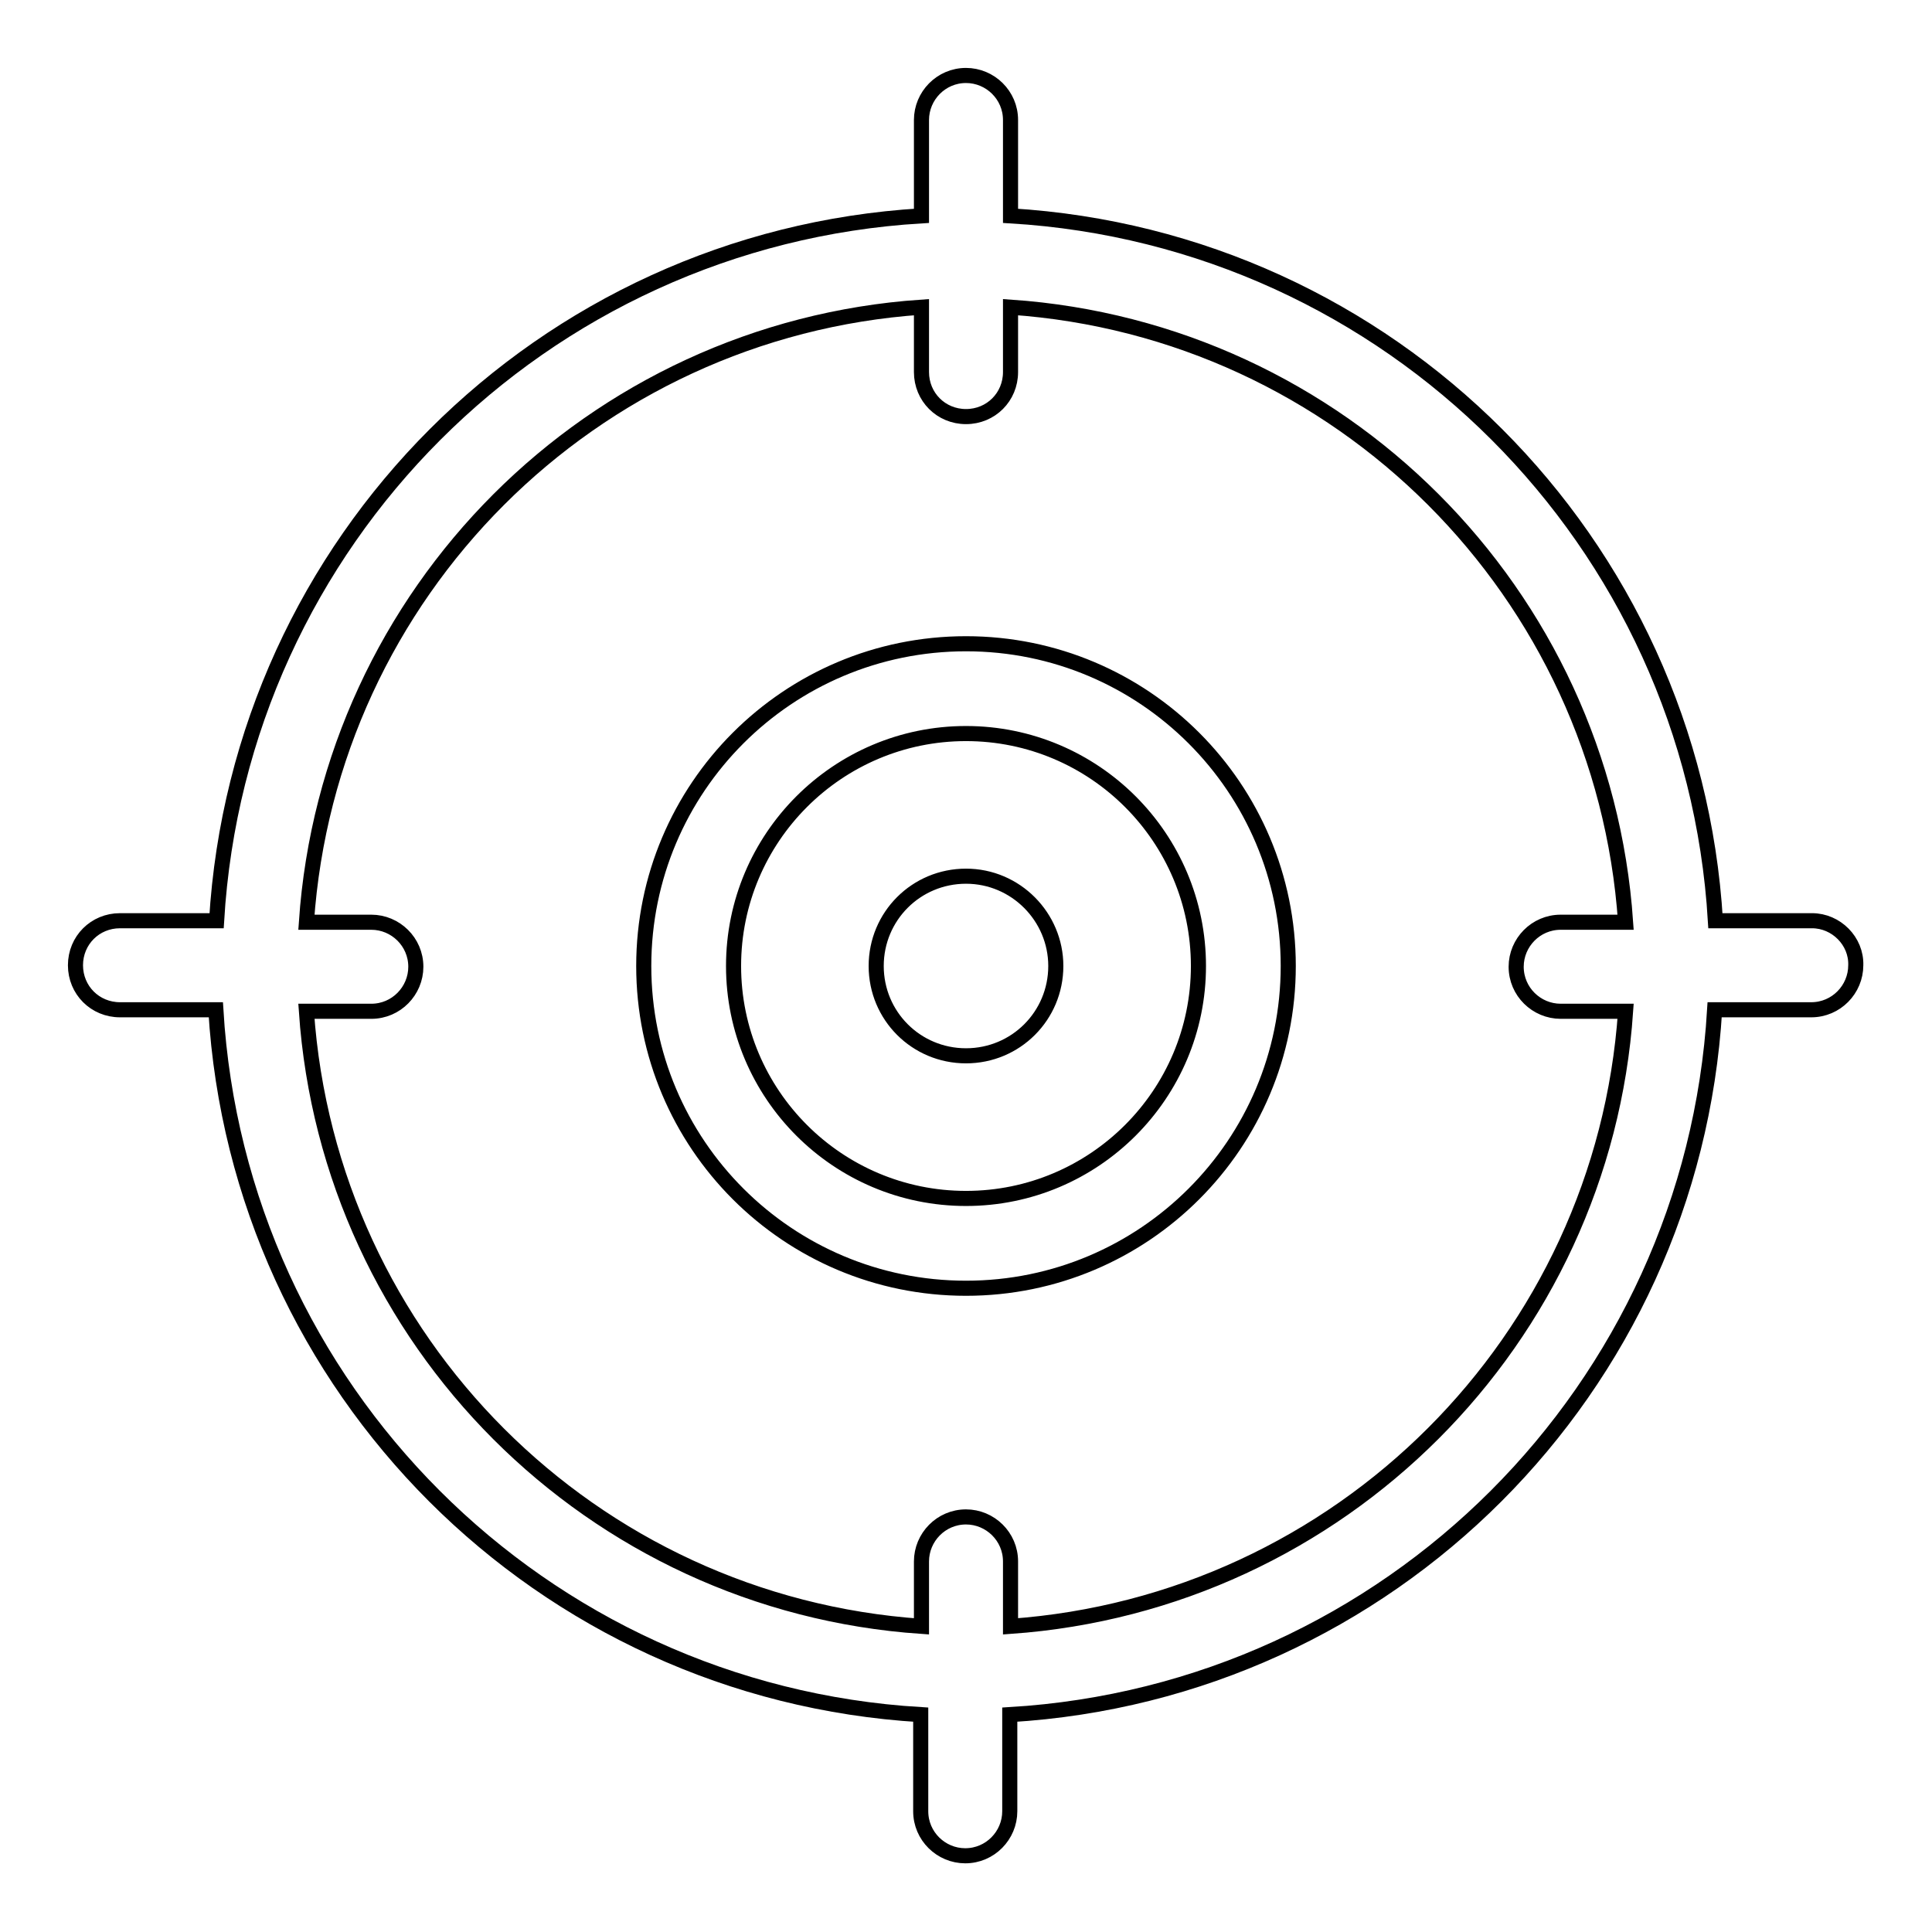
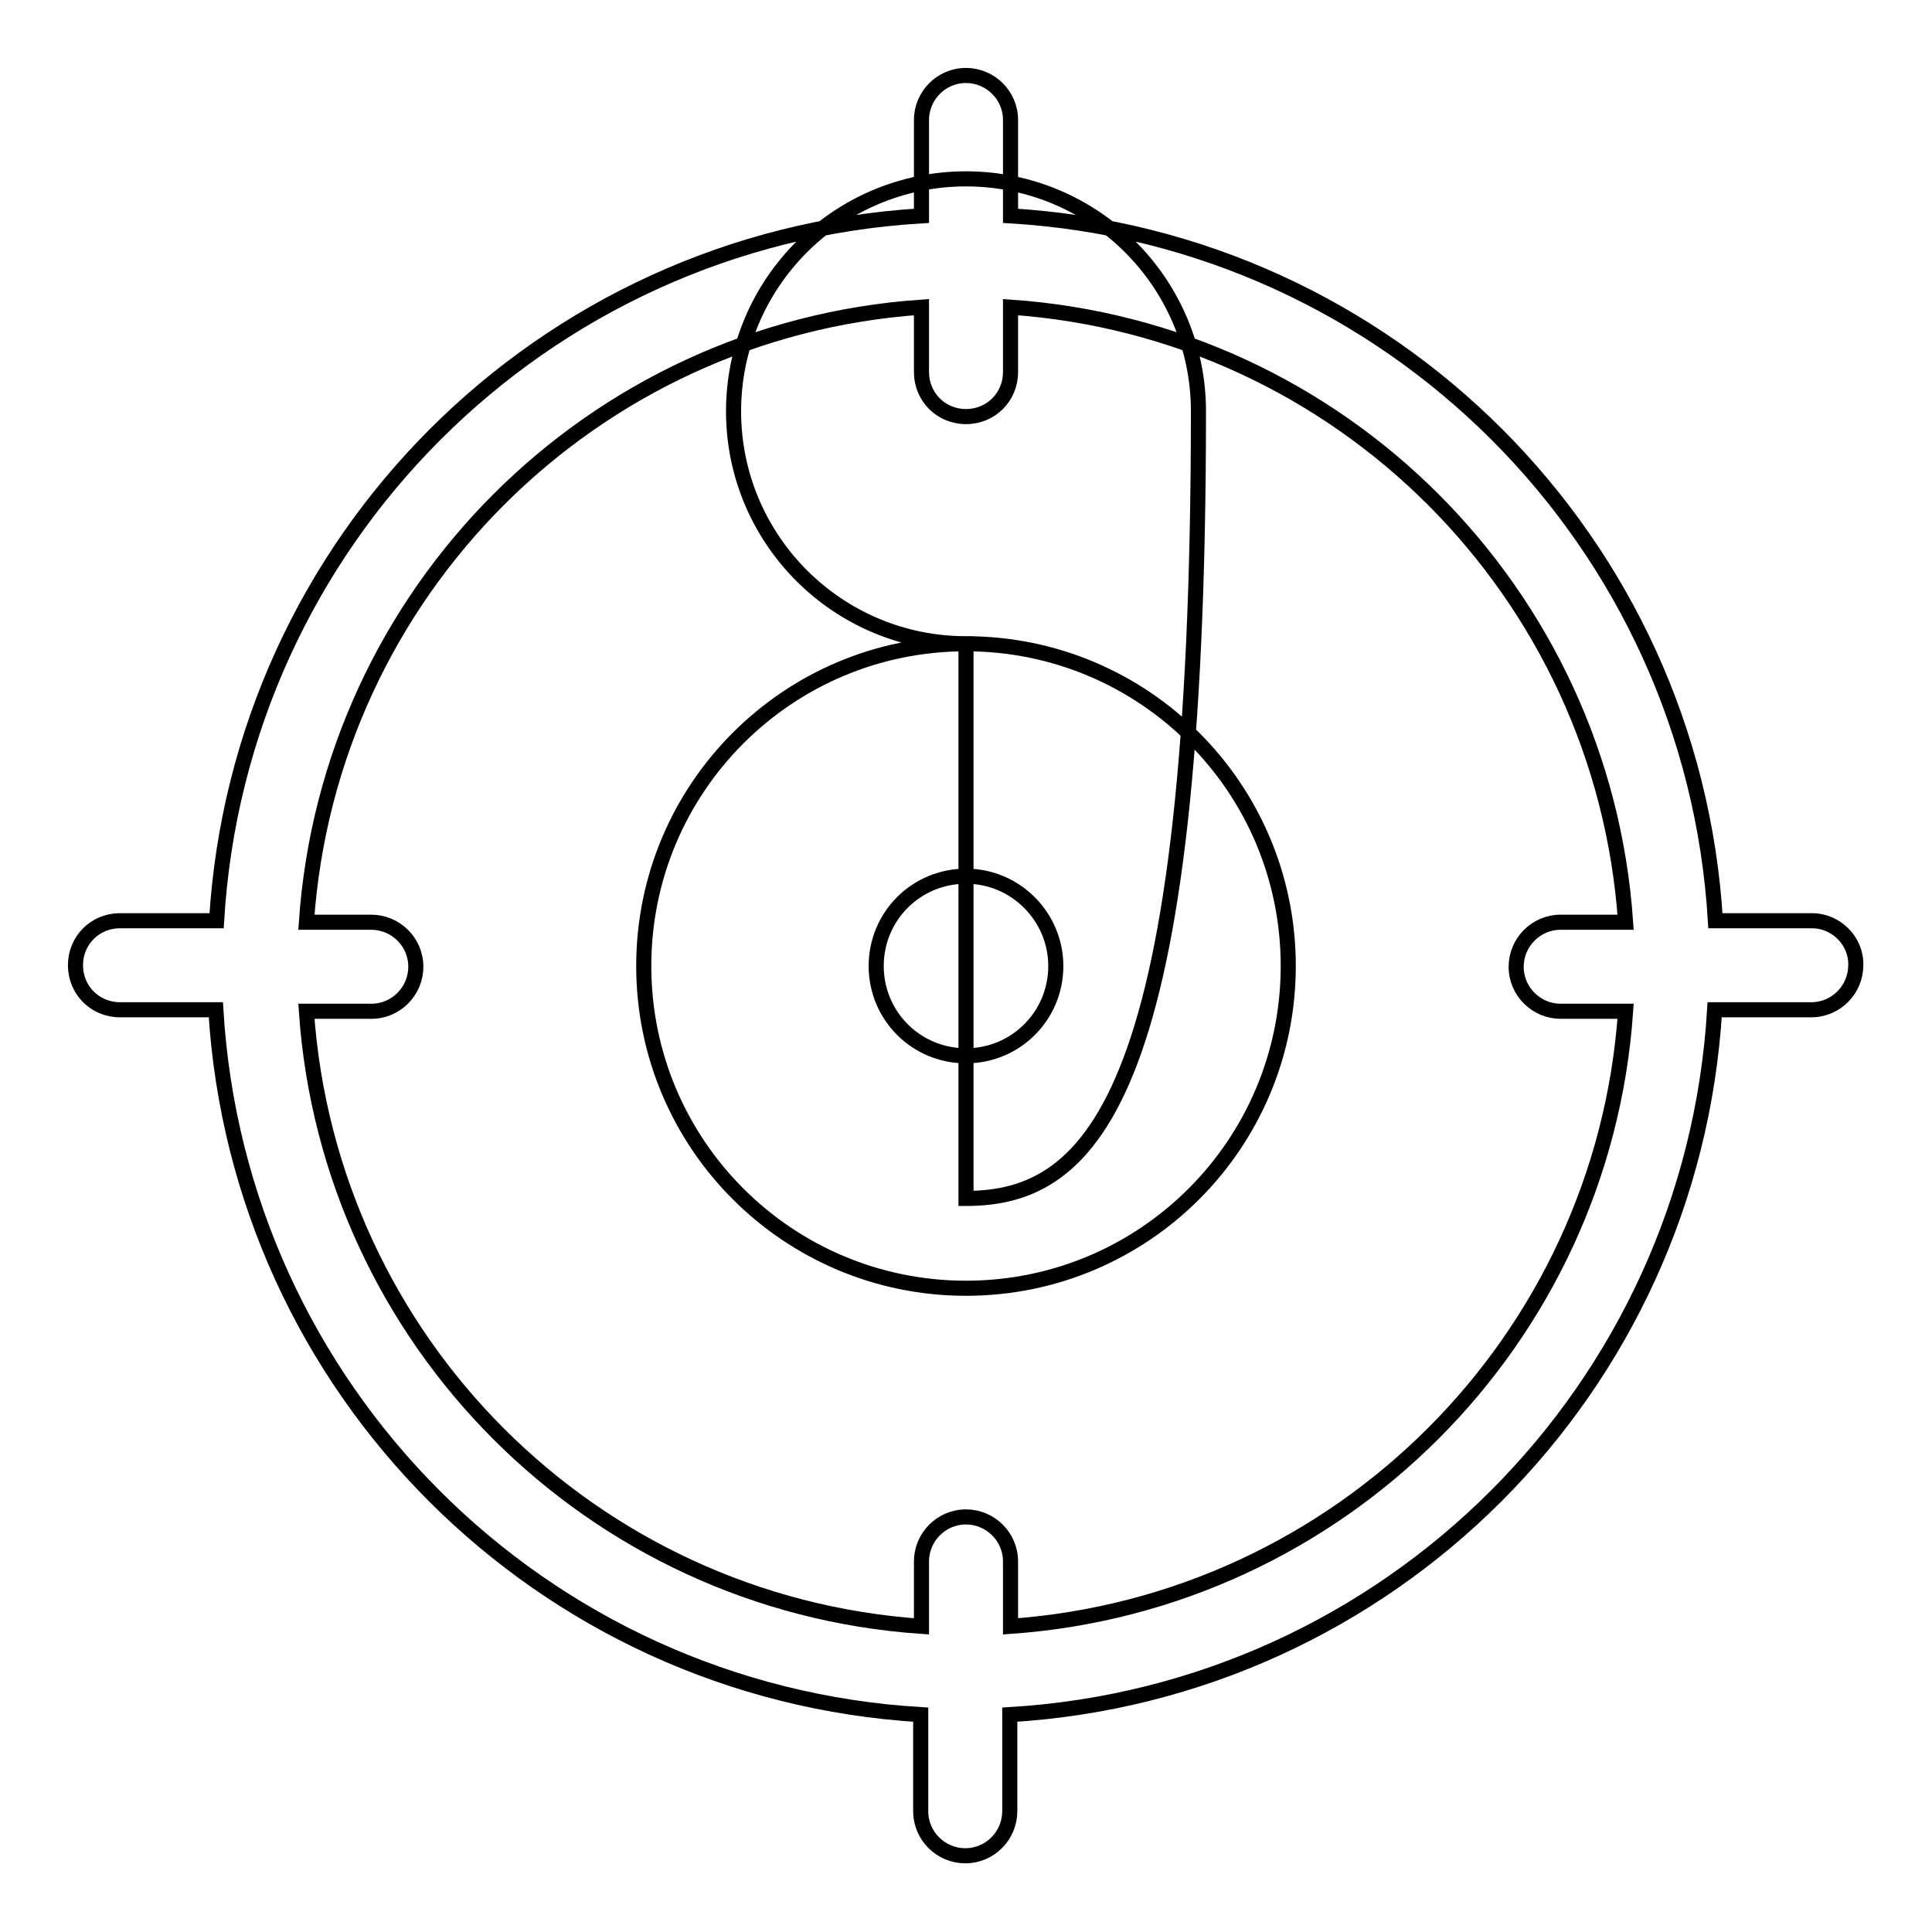
<svg xmlns="http://www.w3.org/2000/svg" version="1.1" x="0px" y="0px" viewBox="0 0 256 256" enable-background="new 0 0 256 256" xml:space="preserve">
  <g>
-     <path stroke-width="2" fill-opacity="0" stroke="#000000" d="M128,85.3c-23.6,0-42.7,19.1-42.7,42.7s19.1,42.7,42.7,42.7s42.7-19.1,42.7-42.7S151.6,85.3,128,85.3 L128,85.3z M128,158.8c-17,0-30.8-13.8-30.8-30.8c0-17,13.8-30.8,30.8-30.8c17,0,30.8,13.8,30.8,30.8 C158.8,145,145,158.8,128,158.8z M116.1,128c0,6.6,5.3,11.9,11.9,11.9c6.6,0,11.9-5.3,11.9-11.9c0-6.5-5.3-11.9-11.9-11.9 S116.1,121.4,116.1,128C116.1,128,116.1,128,116.1,128z M240.1,122h-12.8c-3-50.3-43.1-90.4-93.4-93.4V15.9c0-3.3-2.7-5.9-5.9-5.9 c-3.3,0-5.9,2.7-5.9,5.9v12.7c-50.3,3-90.4,43.1-93.4,93.4H15.9c-3.3,0-5.9,2.6-5.9,5.9c0,3.3,2.6,5.9,5.9,5.9c0,0,0,0,0,0h12.7 c3,50.3,43.1,90.4,93.4,93.4v12.8c0,3.3,2.7,5.9,5.9,5.9c3.3,0,5.9-2.7,5.9-5.9v-12.8c50.3-3,90.4-43.1,93.4-93.4h12.8 c3.3,0,5.9-2.7,5.9-5.9C246,124.7,243.3,122,240.1,122L240.1,122z M133.9,215.5v-8.6c0-3.3-2.7-5.9-5.9-5.9c-3.3,0-5.9,2.7-5.9,5.9 v8.6c-43.7-3-78.5-37.8-81.5-81.5h8.6c3.3,0,5.9-2.7,5.9-5.9c0-3.3-2.7-5.9-5.9-5.9h-8.6c3-43.7,37.8-78.5,81.5-81.5v8.6 c0,3.3,2.6,5.9,5.9,5.9c3.3,0,5.9-2.6,5.9-5.9c0,0,0,0,0,0v-8.6c43.7,3,78.5,37.8,81.5,81.5h-8.6c-3.3,0-5.9,2.7-5.9,5.9 c0,3.3,2.7,5.9,5.9,5.9h8.6C212.4,177.6,177.6,212.4,133.9,215.5L133.9,215.5z" />
+     <path stroke-width="2" fill-opacity="0" stroke="#000000" d="M128,85.3c-23.6,0-42.7,19.1-42.7,42.7s19.1,42.7,42.7,42.7s42.7-19.1,42.7-42.7S151.6,85.3,128,85.3 L128,85.3z c-17,0-30.8-13.8-30.8-30.8c0-17,13.8-30.8,30.8-30.8c17,0,30.8,13.8,30.8,30.8 C158.8,145,145,158.8,128,158.8z M116.1,128c0,6.6,5.3,11.9,11.9,11.9c6.6,0,11.9-5.3,11.9-11.9c0-6.5-5.3-11.9-11.9-11.9 S116.1,121.4,116.1,128C116.1,128,116.1,128,116.1,128z M240.1,122h-12.8c-3-50.3-43.1-90.4-93.4-93.4V15.9c0-3.3-2.7-5.9-5.9-5.9 c-3.3,0-5.9,2.7-5.9,5.9v12.7c-50.3,3-90.4,43.1-93.4,93.4H15.9c-3.3,0-5.9,2.6-5.9,5.9c0,3.3,2.6,5.9,5.9,5.9c0,0,0,0,0,0h12.7 c3,50.3,43.1,90.4,93.4,93.4v12.8c0,3.3,2.7,5.9,5.9,5.9c3.3,0,5.9-2.7,5.9-5.9v-12.8c50.3-3,90.4-43.1,93.4-93.4h12.8 c3.3,0,5.9-2.7,5.9-5.9C246,124.7,243.3,122,240.1,122L240.1,122z M133.9,215.5v-8.6c0-3.3-2.7-5.9-5.9-5.9c-3.3,0-5.9,2.7-5.9,5.9 v8.6c-43.7-3-78.5-37.8-81.5-81.5h8.6c3.3,0,5.9-2.7,5.9-5.9c0-3.3-2.7-5.9-5.9-5.9h-8.6c3-43.7,37.8-78.5,81.5-81.5v8.6 c0,3.3,2.6,5.9,5.9,5.9c3.3,0,5.9-2.6,5.9-5.9c0,0,0,0,0,0v-8.6c43.7,3,78.5,37.8,81.5,81.5h-8.6c-3.3,0-5.9,2.7-5.9,5.9 c0,3.3,2.7,5.9,5.9,5.9h8.6C212.4,177.6,177.6,212.4,133.9,215.5L133.9,215.5z" />
  </g>
</svg>